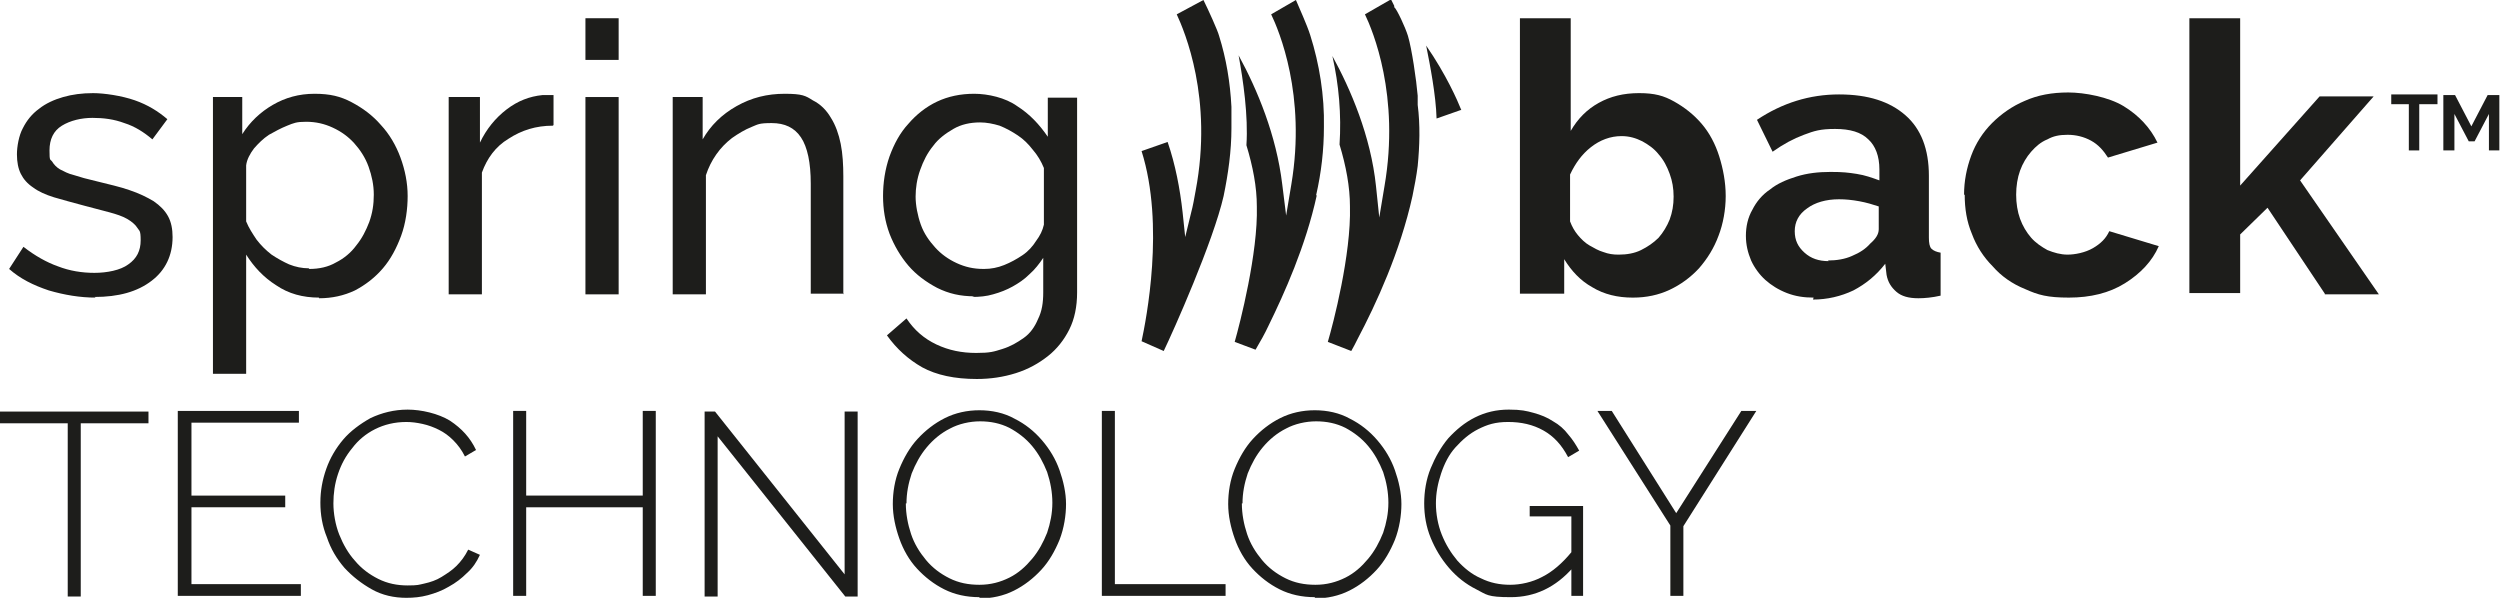
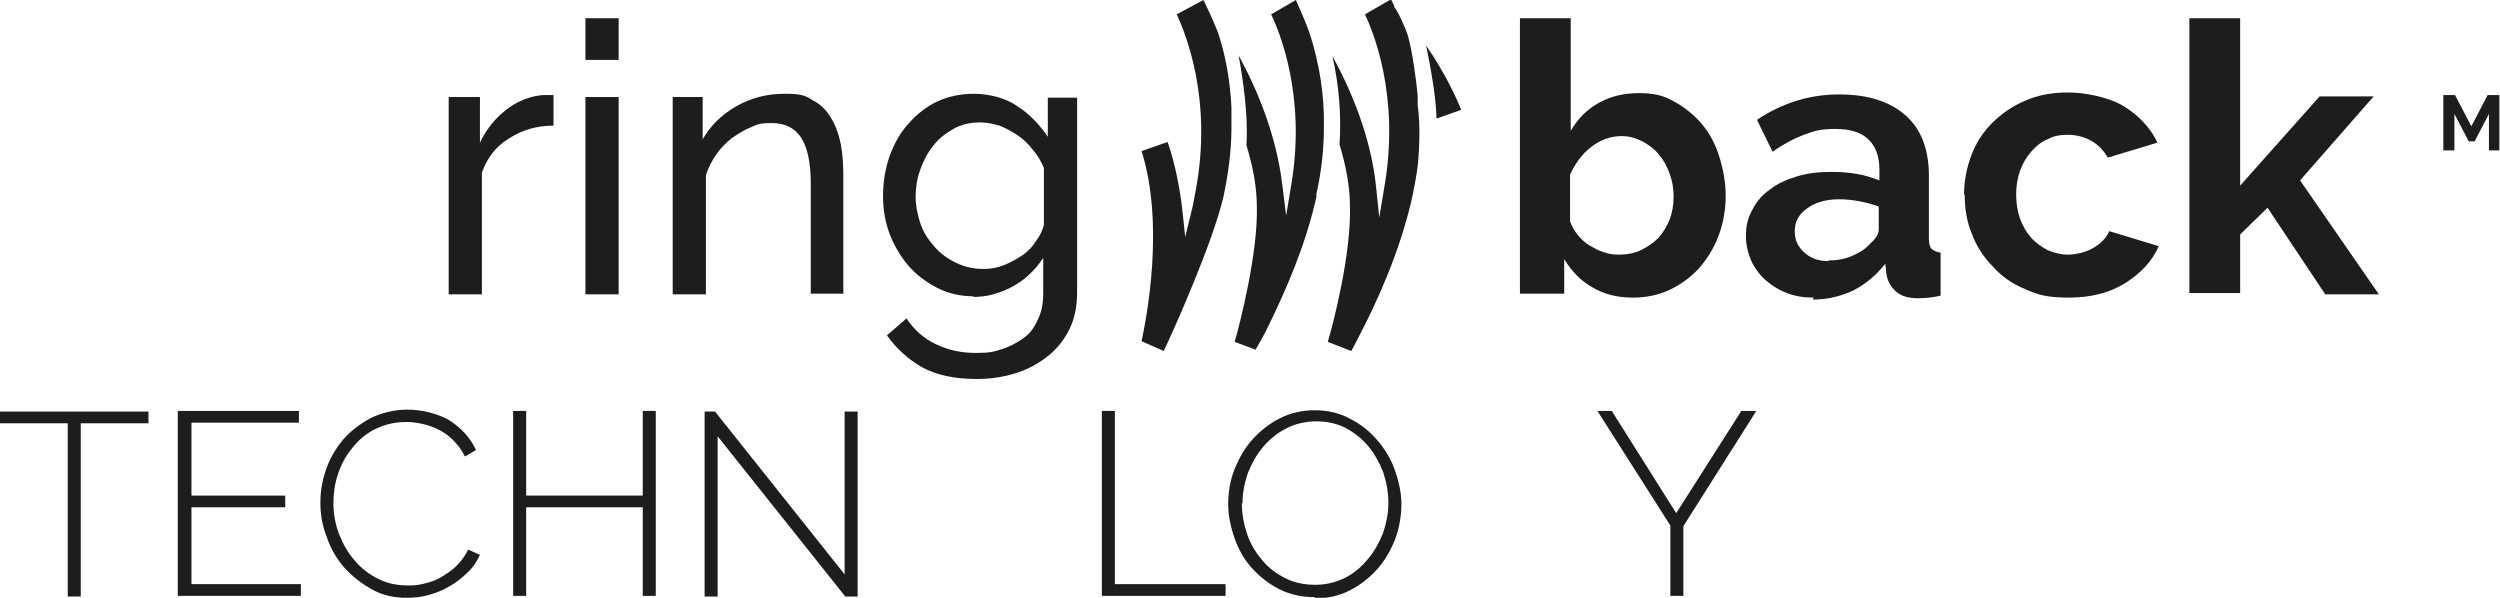
<svg xmlns="http://www.w3.org/2000/svg" id="Calque_1" data-name="Calque 1" version="1.1" viewBox="0 0 383.9 91.8">
  <defs>
    <style>
      .cls-1 {
        fill: #1d1d1b;
        stroke-width: 0px;
      }
    </style>
  </defs>
  <g>
-     <path class="cls-1" d="M14.7,45.7c-2.4,0-4.8-.4-7.2-1.1-2.4-.8-4.4-1.8-6.1-3.3l2.2-3.4c1.8,1.4,3.6,2.4,5.3,3,1.8.7,3.7,1,5.6,1s4-.4,5.2-1.3c1.3-.9,1.9-2.1,1.9-3.7s-.2-1.4-.5-1.9c-.3-.5-.9-1-1.6-1.4-.7-.4-1.6-.7-2.7-1-1.1-.3-2.3-.6-3.8-1-1.8-.5-3.4-.9-4.7-1.3-1.3-.4-2.4-.9-3.2-1.5-.9-.6-1.5-1.3-1.9-2.1-.4-.8-.6-1.8-.6-3s.3-2.9.9-4c.6-1.2,1.4-2.2,2.5-3,1-.8,2.3-1.4,3.7-1.8,1.4-.4,2.9-.6,4.6-.6s4.4.4,6.4,1.1c2,.7,3.6,1.7,5,2.9l-2.3,3.1c-1.3-1.1-2.7-2-4.3-2.5-1.6-.6-3.2-.8-4.9-.8s-3.4.4-4.7,1.2c-1.3.8-1.9,2.1-1.9,3.8s.1,1.3.4,1.7c.3.5.7.9,1.2,1.2.6.3,1.3.7,2.2.9.9.3,2,.6,3.3.9,2,.5,3.8.9,5.2,1.4,1.5.5,2.7,1.1,3.7,1.7,1,.7,1.7,1.4,2.2,2.3.5.9.7,2,.7,3.2,0,2.8-1.1,5.1-3.2,6.7-2.2,1.7-5.1,2.5-8.8,2.5Z" />
-     <path class="cls-1" d="M49,45.7c-2.5,0-4.7-.6-6.6-1.9-1.9-1.2-3.4-2.8-4.6-4.7v18.3h-5.1V14.9h4.5v5.7c1.2-1.9,2.8-3.4,4.7-4.5,1.9-1.1,4-1.7,6.4-1.7s4,.4,5.7,1.3c1.7.9,3.2,2,4.5,3.5,1.3,1.4,2.3,3.1,3,5,.7,1.9,1.1,3.9,1.1,5.9s-.3,4.2-1,6.1c-.7,1.9-1.6,3.6-2.8,5-1.2,1.4-2.6,2.5-4.3,3.4-1.7.8-3.5,1.2-5.5,1.2ZM47.5,41.3c1.5,0,2.9-.3,4.1-1,1.2-.6,2.3-1.5,3.1-2.6.9-1.1,1.5-2.3,2-3.6.5-1.4.7-2.7.7-4.2s-.3-2.9-.8-4.3c-.5-1.4-1.3-2.6-2.2-3.6-.9-1-2-1.8-3.3-2.4-1.3-.6-2.6-.9-4.1-.9s-1.9.2-2.9.6c-1,.4-1.9.9-2.8,1.4-.9.6-1.6,1.3-2.3,2.1-.6.8-1.1,1.7-1.2,2.6v8.6c.4,1,1,1.9,1.6,2.8.7.9,1.4,1.6,2.3,2.3.9.6,1.8,1.1,2.7,1.5,1,.4,2,.6,3,.6Z" />
    <path class="cls-1" d="M84.9,19.3c-2.6,0-4.8.7-6.8,2-2,1.2-3.3,3-4.1,5.2v18.7h-5.1V14.9h4.8v7c1-2.1,2.4-3.8,4.1-5.1,1.7-1.3,3.5-2,5.5-2.2h1c.3,0,.5,0,.7,0v4.6Z" />
    <path class="cls-1" d="M89.9,9.2V2.8h5.1v6.4h-5.1ZM89.9,45.1V14.9h5.1v30.3h-5.1Z" />
    <path class="cls-1" d="M129.6,45.1h-5.1v-16.9c0-3.2-.5-5.6-1.5-7.1-1-1.5-2.5-2.2-4.5-2.2s-2.1.2-3.1.6c-1,.4-2,1-3,1.7-.9.7-1.7,1.5-2.4,2.5-.7,1-1.2,2-1.6,3.2v18.3h-5.1V14.9h4.6v6.5c1.2-2.1,2.9-3.8,5.2-5.1,2.3-1.3,4.7-1.9,7.4-1.9s3.2.3,4.3,1c1.2.6,2.1,1.5,2.8,2.7.7,1.1,1.2,2.5,1.5,4,.3,1.5.4,3.2.4,5v18.1Z" />
    <path class="cls-1" d="M149.6,45.5c-2.1,0-3.9-.4-5.7-1.3-1.7-.9-3.2-2-4.4-3.4-1.2-1.4-2.2-3.1-2.9-4.9-.7-1.9-1-3.8-1-5.8s.3-4.1,1-6.1c.7-1.9,1.6-3.6,2.9-5,1.2-1.4,2.7-2.6,4.4-3.4,1.7-.8,3.6-1.2,5.7-1.2s4.8.6,6.6,1.9c1.9,1.2,3.4,2.8,4.7,4.7v-6h4.5v29.9c0,2.2-.4,4.1-1.2,5.7-.8,1.6-1.9,3-3.3,4.1-1.4,1.1-3,2-4.9,2.6-1.9.6-3.9.9-6,.9-3.4,0-6.2-.6-8.4-1.8-2.1-1.2-3.9-2.8-5.4-4.9l3-2.6c1.2,1.8,2.7,3.1,4.6,4,1.9.9,3.9,1.3,6.1,1.3s2.7-.2,4-.6c1.3-.4,2.3-1,3.3-1.7s1.7-1.7,2.2-2.9c.6-1.2.8-2.5.8-4.1v-5.3c-.6.9-1.3,1.8-2.1,2.5-.8.8-1.7,1.4-2.6,1.9-.9.5-1.9.9-3,1.2-1,.3-2.1.4-3.2.4ZM151.1,41.3c1.1,0,2.1-.2,3.1-.6,1-.4,1.9-.9,2.8-1.5.9-.6,1.6-1.4,2.1-2.2.6-.8,1-1.6,1.2-2.5v-8.7c-.4-1-1-2-1.7-2.8-.7-.9-1.4-1.6-2.3-2.2-.9-.6-1.8-1.1-2.8-1.5-1-.3-2-.5-3-.5-1.5,0-2.9.3-4.1,1-1.2.7-2.3,1.5-3.1,2.6-.9,1.1-1.5,2.3-2,3.7-.5,1.4-.7,2.8-.7,4.1s.3,2.9.8,4.3c.5,1.4,1.3,2.5,2.2,3.5.9,1,2,1.8,3.3,2.4,1.3.6,2.6.9,4.1.9Z" />
    <path class="cls-1" d="M250.7,45.7c-2.3,0-4.4-.5-6.2-1.6-1.8-1-3.2-2.5-4.3-4.3v5.3h-6.8V2.8h7.8v17.3c1.1-1.9,2.5-3.3,4.3-4.3,1.8-1,3.8-1.5,6.2-1.5s3.8.4,5.4,1.3c1.6.9,3,2,4.2,3.4,1.2,1.4,2.1,3.1,2.7,5,.6,1.9,1,4,1,6.1s-.4,4.3-1.1,6.1c-.7,1.9-1.7,3.5-3,5-1.3,1.4-2.8,2.5-4.5,3.3-1.7.8-3.6,1.2-5.6,1.2ZM248.6,39.1c1.2,0,2.4-.2,3.4-.7s1.9-1.1,2.7-1.9c.7-.8,1.3-1.8,1.7-2.8.4-1.1.6-2.2.6-3.5s-.2-2.4-.6-3.5c-.4-1.1-.9-2.1-1.7-3-.7-.9-1.6-1.5-2.5-2-1-.5-2-.8-3.2-.8-1.7,0-3.3.6-4.7,1.7-1.4,1.1-2.4,2.5-3.2,4.2v7.2c.3.8.7,1.5,1.2,2.1.5.6,1.1,1.2,1.8,1.6.7.4,1.4.8,2.1,1,.8.3,1.5.4,2.3.4Z" />
    <path class="cls-1" d="M278.5,45.7c-1.5,0-2.8-.2-4.1-.7-1.3-.5-2.4-1.2-3.3-2s-1.7-1.9-2.2-3c-.5-1.2-.8-2.4-.8-3.8s.3-2.8,1-4c.6-1.2,1.5-2.3,2.7-3.1,1.1-.9,2.5-1.5,4.1-2,1.6-.5,3.3-.7,5.2-.7s2.7.1,4,.3c1.3.2,2.4.6,3.5,1v-1.7c0-2-.6-3.6-1.7-4.6-1.1-1.1-2.8-1.6-5.1-1.6s-3.2.3-4.8.9-3.1,1.4-4.8,2.6l-2.4-4.9c3.9-2.6,8.1-3.9,12.6-3.9s7.8,1.1,10.2,3.2c2.4,2.1,3.6,5.2,3.6,9.3v9.5c0,.8.1,1.4.4,1.7.3.3.8.5,1.4.6v6.6c-1.3.3-2.5.4-3.4.4-1.5,0-2.6-.3-3.4-1-.8-.7-1.3-1.5-1.5-2.6l-.2-1.7c-1.4,1.8-3,3.1-4.9,4.1-1.9.9-4,1.4-6.2,1.4ZM280.7,40c1.3,0,2.6-.2,3.7-.7,1.2-.5,2.1-1.1,2.8-1.9.8-.7,1.3-1.4,1.3-2.2v-3.5c-.9-.3-1.9-.6-3-.8-1.1-.2-2.1-.3-3.1-.3-2,0-3.7.5-4.9,1.4-1.3.9-1.9,2.1-1.9,3.5s.5,2.4,1.5,3.3c1,.9,2.2,1.3,3.7,1.3Z" />
    <path class="cls-1" d="M301.6,29.9c0-2.1.4-4.1,1.1-6,.7-1.9,1.8-3.6,3.2-5,1.4-1.4,3.1-2.6,5-3.4,2-.9,4.2-1.3,6.7-1.3s6.2.7,8.5,2.1c2.3,1.4,4.1,3.3,5.2,5.6l-7.6,2.3c-.7-1.1-1.5-2-2.6-2.6-1.1-.6-2.3-.9-3.6-.9s-2.2.2-3.1.7c-1,.4-1.8,1.1-2.5,1.9-.7.8-1.3,1.8-1.7,2.9-.4,1.1-.6,2.4-.6,3.7s.2,2.6.6,3.7c.4,1.1,1,2.1,1.7,2.9.7.8,1.6,1.4,2.5,1.9,1,.4,2,.7,3.1.7s2.7-.3,3.9-1,2-1.5,2.5-2.6l7.6,2.3c-1,2.3-2.8,4.2-5.2,5.7-2.4,1.5-5.3,2.2-8.6,2.2s-4.7-.4-6.7-1.3c-2-.8-3.7-2-5-3.5-1.4-1.4-2.5-3.1-3.2-5-.8-1.9-1.1-3.9-1.1-6Z" />
    <path class="cls-1" d="M357,45.1l-8.8-13.2-4.2,4.1v9h-7.8V2.8h7.8v25.7l12.2-13.7h8.3l-11.3,12.9,12.1,17.5h-8.3Z" />
  </g>
  <g>
    <path class="cls-1" d="M22.8,65h-10.4v26.6h-2v-26.6H0v-1.8h22.8v1.8Z" />
    <path class="cls-1" d="M46.2,89.7v1.8h-18.9v-28.4h18.6v1.8h-16.5v11.2h14.4v1.8h-14.4v11.8h16.9Z" />
    <path class="cls-1" d="M49.2,77.1c0-1.7.3-3.4.9-5.1.6-1.7,1.5-3.2,2.6-4.5,1.1-1.3,2.6-2.4,4.2-3.3,1.7-.8,3.6-1.3,5.7-1.3s4.7.6,6.5,1.7c1.8,1.2,3.1,2.6,4,4.5l-1.7,1c-.5-1-1.1-1.8-1.8-2.5-.7-.7-1.4-1.2-2.2-1.6-.8-.4-1.6-.7-2.5-.9-.9-.2-1.7-.3-2.5-.3-1.8,0-3.4.4-4.8,1.1-1.4.7-2.6,1.7-3.5,2.9-1,1.2-1.7,2.5-2.2,4-.5,1.5-.7,3-.7,4.5s.3,3.3.9,4.8c.6,1.5,1.4,2.9,2.4,4,1,1.2,2.2,2.1,3.6,2.8,1.4.7,2.9,1,4.5,1s1.7-.1,2.6-.3c.9-.2,1.8-.5,2.6-1,.8-.5,1.6-1,2.3-1.7.7-.7,1.3-1.5,1.8-2.5l1.8.8c-.5,1.1-1.1,2-2,2.8-.8.8-1.7,1.5-2.8,2.1-1,.6-2.1,1-3.2,1.3-1.1.3-2.2.4-3.3.4-1.9,0-3.7-.4-5.3-1.3-1.6-.9-3-2-4.2-3.3-1.2-1.4-2.1-2.9-2.7-4.7-.7-1.7-1-3.5-1-5.3Z" />
    <path class="cls-1" d="M100.7,63.1v28.4h-2v-13.6h-17.9v13.6h-2v-28.4h2v13h17.9v-13h2Z" />
    <path class="cls-1" d="M110.2,67v24.6h-2v-28.4h1.6l19.9,25v-25h2v28.4h-1.9l-19.6-24.6Z" />
-     <path class="cls-1" d="M150.4,91.7c-2,0-3.8-.4-5.4-1.2-1.6-.8-3-1.9-4.2-3.2-1.2-1.3-2.1-2.9-2.7-4.6-.6-1.7-1-3.5-1-5.3s.3-3.7,1-5.4c.7-1.7,1.6-3.3,2.8-4.6,1.2-1.3,2.6-2.4,4.2-3.2,1.6-.8,3.4-1.2,5.3-1.2s3.8.4,5.4,1.3c1.6.8,3,1.9,4.2,3.3,1.2,1.4,2.1,2.9,2.7,4.6.6,1.7,1,3.5,1,5.2s-.3,3.7-1,5.5c-.7,1.7-1.6,3.3-2.8,4.6-1.2,1.3-2.6,2.4-4.2,3.2-1.6.8-3.4,1.2-5.3,1.2ZM139.1,77.3c0,1.6.3,3.2.8,4.7.5,1.5,1.3,2.8,2.3,4s2.2,2.1,3.6,2.8c1.4.7,2.9,1,4.6,1s3.2-.4,4.6-1.1c1.4-.7,2.5-1.7,3.5-2.9,1-1.2,1.7-2.5,2.3-4,.5-1.5.8-3,.8-4.6s-.3-3.2-.8-4.7c-.6-1.5-1.3-2.8-2.3-4-1-1.2-2.2-2.1-3.5-2.8-1.4-.7-2.9-1-4.5-1s-3.3.4-4.6,1.1c-1.4.7-2.6,1.7-3.6,2.9-1,1.2-1.7,2.5-2.3,4-.5,1.5-.8,3-.8,4.6Z" />
    <path class="cls-1" d="M169.2,91.5v-28.4h2v26.6h17v1.8h-19Z" />
    <path class="cls-1" d="M201.9,91.7c-2,0-3.8-.4-5.4-1.2-1.6-.8-3-1.9-4.2-3.2-1.2-1.3-2.1-2.9-2.7-4.6-.6-1.7-1-3.5-1-5.3s.3-3.7,1-5.4c.7-1.7,1.6-3.3,2.8-4.6,1.2-1.3,2.6-2.4,4.2-3.2,1.6-.8,3.4-1.2,5.3-1.2s3.8.4,5.4,1.3c1.6.8,3,1.9,4.2,3.3s2.1,2.9,2.7,4.6c.6,1.7,1,3.5,1,5.2s-.3,3.7-1,5.5c-.7,1.7-1.6,3.3-2.8,4.6-1.2,1.3-2.6,2.4-4.2,3.2-1.6.8-3.4,1.2-5.3,1.2ZM190.7,77.3c0,1.6.3,3.2.8,4.7.5,1.5,1.3,2.8,2.3,4s2.2,2.1,3.6,2.8c1.4.7,2.9,1,4.6,1s3.2-.4,4.6-1.1c1.4-.7,2.5-1.7,3.5-2.9,1-1.2,1.7-2.5,2.3-4,.5-1.5.8-3,.8-4.6s-.3-3.2-.8-4.7c-.6-1.5-1.3-2.8-2.3-4-1-1.2-2.2-2.1-3.5-2.8-1.4-.7-2.9-1-4.5-1s-3.3.4-4.6,1.1c-1.4.7-2.6,1.7-3.6,2.9s-1.7,2.5-2.3,4c-.5,1.5-.8,3-.8,4.6Z" />
-     <path class="cls-1" d="M241.6,87.1c-2.7,3.1-5.9,4.6-9.6,4.6s-3.7-.4-5.3-1.2c-1.6-.8-3-1.9-4.2-3.3-1.2-1.4-2.1-2.9-2.8-4.6-.7-1.7-1-3.5-1-5.3s.3-3.7,1-5.4c.7-1.7,1.6-3.3,2.7-4.6,1.2-1.3,2.5-2.4,4.1-3.2,1.6-.8,3.3-1.2,5.2-1.2s2.7.2,3.8.5c1.1.3,2.1.7,3,1.3.9.5,1.7,1.2,2.3,2,.7.8,1.2,1.6,1.7,2.5l-1.7,1c-1-1.9-2.2-3.2-3.8-4.1s-3.4-1.3-5.4-1.3-3.2.4-4.6,1.1c-1.4.7-2.5,1.7-3.5,2.8s-1.7,2.5-2.2,4c-.5,1.5-.8,3-.8,4.6s.3,3.3.9,4.8c.6,1.5,1.4,2.8,2.4,4,1,1.1,2.2,2.1,3.6,2.7,1.4.7,2.9,1,4.5,1s3.4-.4,4.9-1.2c1.6-.8,3.1-2.1,4.5-3.8v-5.5h-6.4v-1.6h8.2v13.8h-1.8v-4.4Z" />
    <path class="cls-1" d="M247.5,63.1l9.9,15.7,10-15.7h2.3l-11.2,17.7v10.7h-2v-10.8l-11.2-17.6h2.2Z" />
  </g>
  <path class="cls-1" d="M224.3,16.9l-3.7,1.3c-.1-3.6-1-8.2-1.6-11.2,3.1,4.5,4.8,8.4,5.4,9.9ZM187.9,30.1c-1.6,7-7.7,20.7-9.2,23.8l-3.4-1.5c.7-3.3,3.6-17.8,0-29.2l4-1.4c1.2,3.5,1.9,7.2,2.3,10.8l.4,3.8.9-3.7c.3-1.1.5-2.3.7-3.4,2.7-14.2-1.7-24.5-2.9-27.1L184.8,0c.7,1.4,2.2,4.7,2.4,5.5,1.1,3.5,1.7,7.1,1.9,10.9,0,1.1,0,2.2,0,3.3,0,3.5-.5,7-1.2,10.4ZM202.2,30c-1.7,7.8-5,15.1-7.4,20-.6,1.3-1.3,2.5-2,3.7l-3.2-1.2c.8-2.8,3.6-13.7,3.4-20.8,0-3-.6-6.1-1.6-9.4.3-4.5-.5-10-1.2-13.8,2.9,5.3,5.8,12.3,6.7,19.8l.6,4.8.8-4.8c2.3-13.7-1.9-23.6-3.1-26.1l3.8-2.2c.5,1.2,1.7,3.8,2.2,5.4,1.4,4.4,2.2,9.3,2.1,14.1,0,3.5-.4,7-1.2,10.5ZM217.7,25.5c-.2,1.6-.5,3.1-.8,4.6-1.9,8.6-5.6,16.6-8.4,21.9-.3.6-.7,1.4-1,1.9l-3.6-1.4c.8-2.7,3.6-13.4,3.4-20.8,0-3-.6-6.2-1.6-9.5.3-4.6-.1-9.2-1.1-13.6,2.8,5.1,5.9,12.3,6.7,20l.5,4.8.8-4.8c2.4-13.9-1.8-23.9-3-26.4l4-2.3c.1.2.3.6.5,1v.2c.4.3,1.7,3.1,2.1,4.4.6,2,1.3,6.8,1.5,9.2v1.4c.4,3.1.3,6.3,0,9.4Z" />
  <g>
-     <path class="cls-1" d="M374.2,16h-2.7v7.1h-1.6v-7.1h-2.7v-1.5h7.1v1.5Z" />
    <path class="cls-1" d="M382.2,23.1v-5.6l-2.2,4.2h-.9l-2.2-4.2v5.6h-1.7v-8.5h1.8l2.5,4.8,2.5-4.8h1.8v8.5h-1.7Z" />
  </g>
</svg>